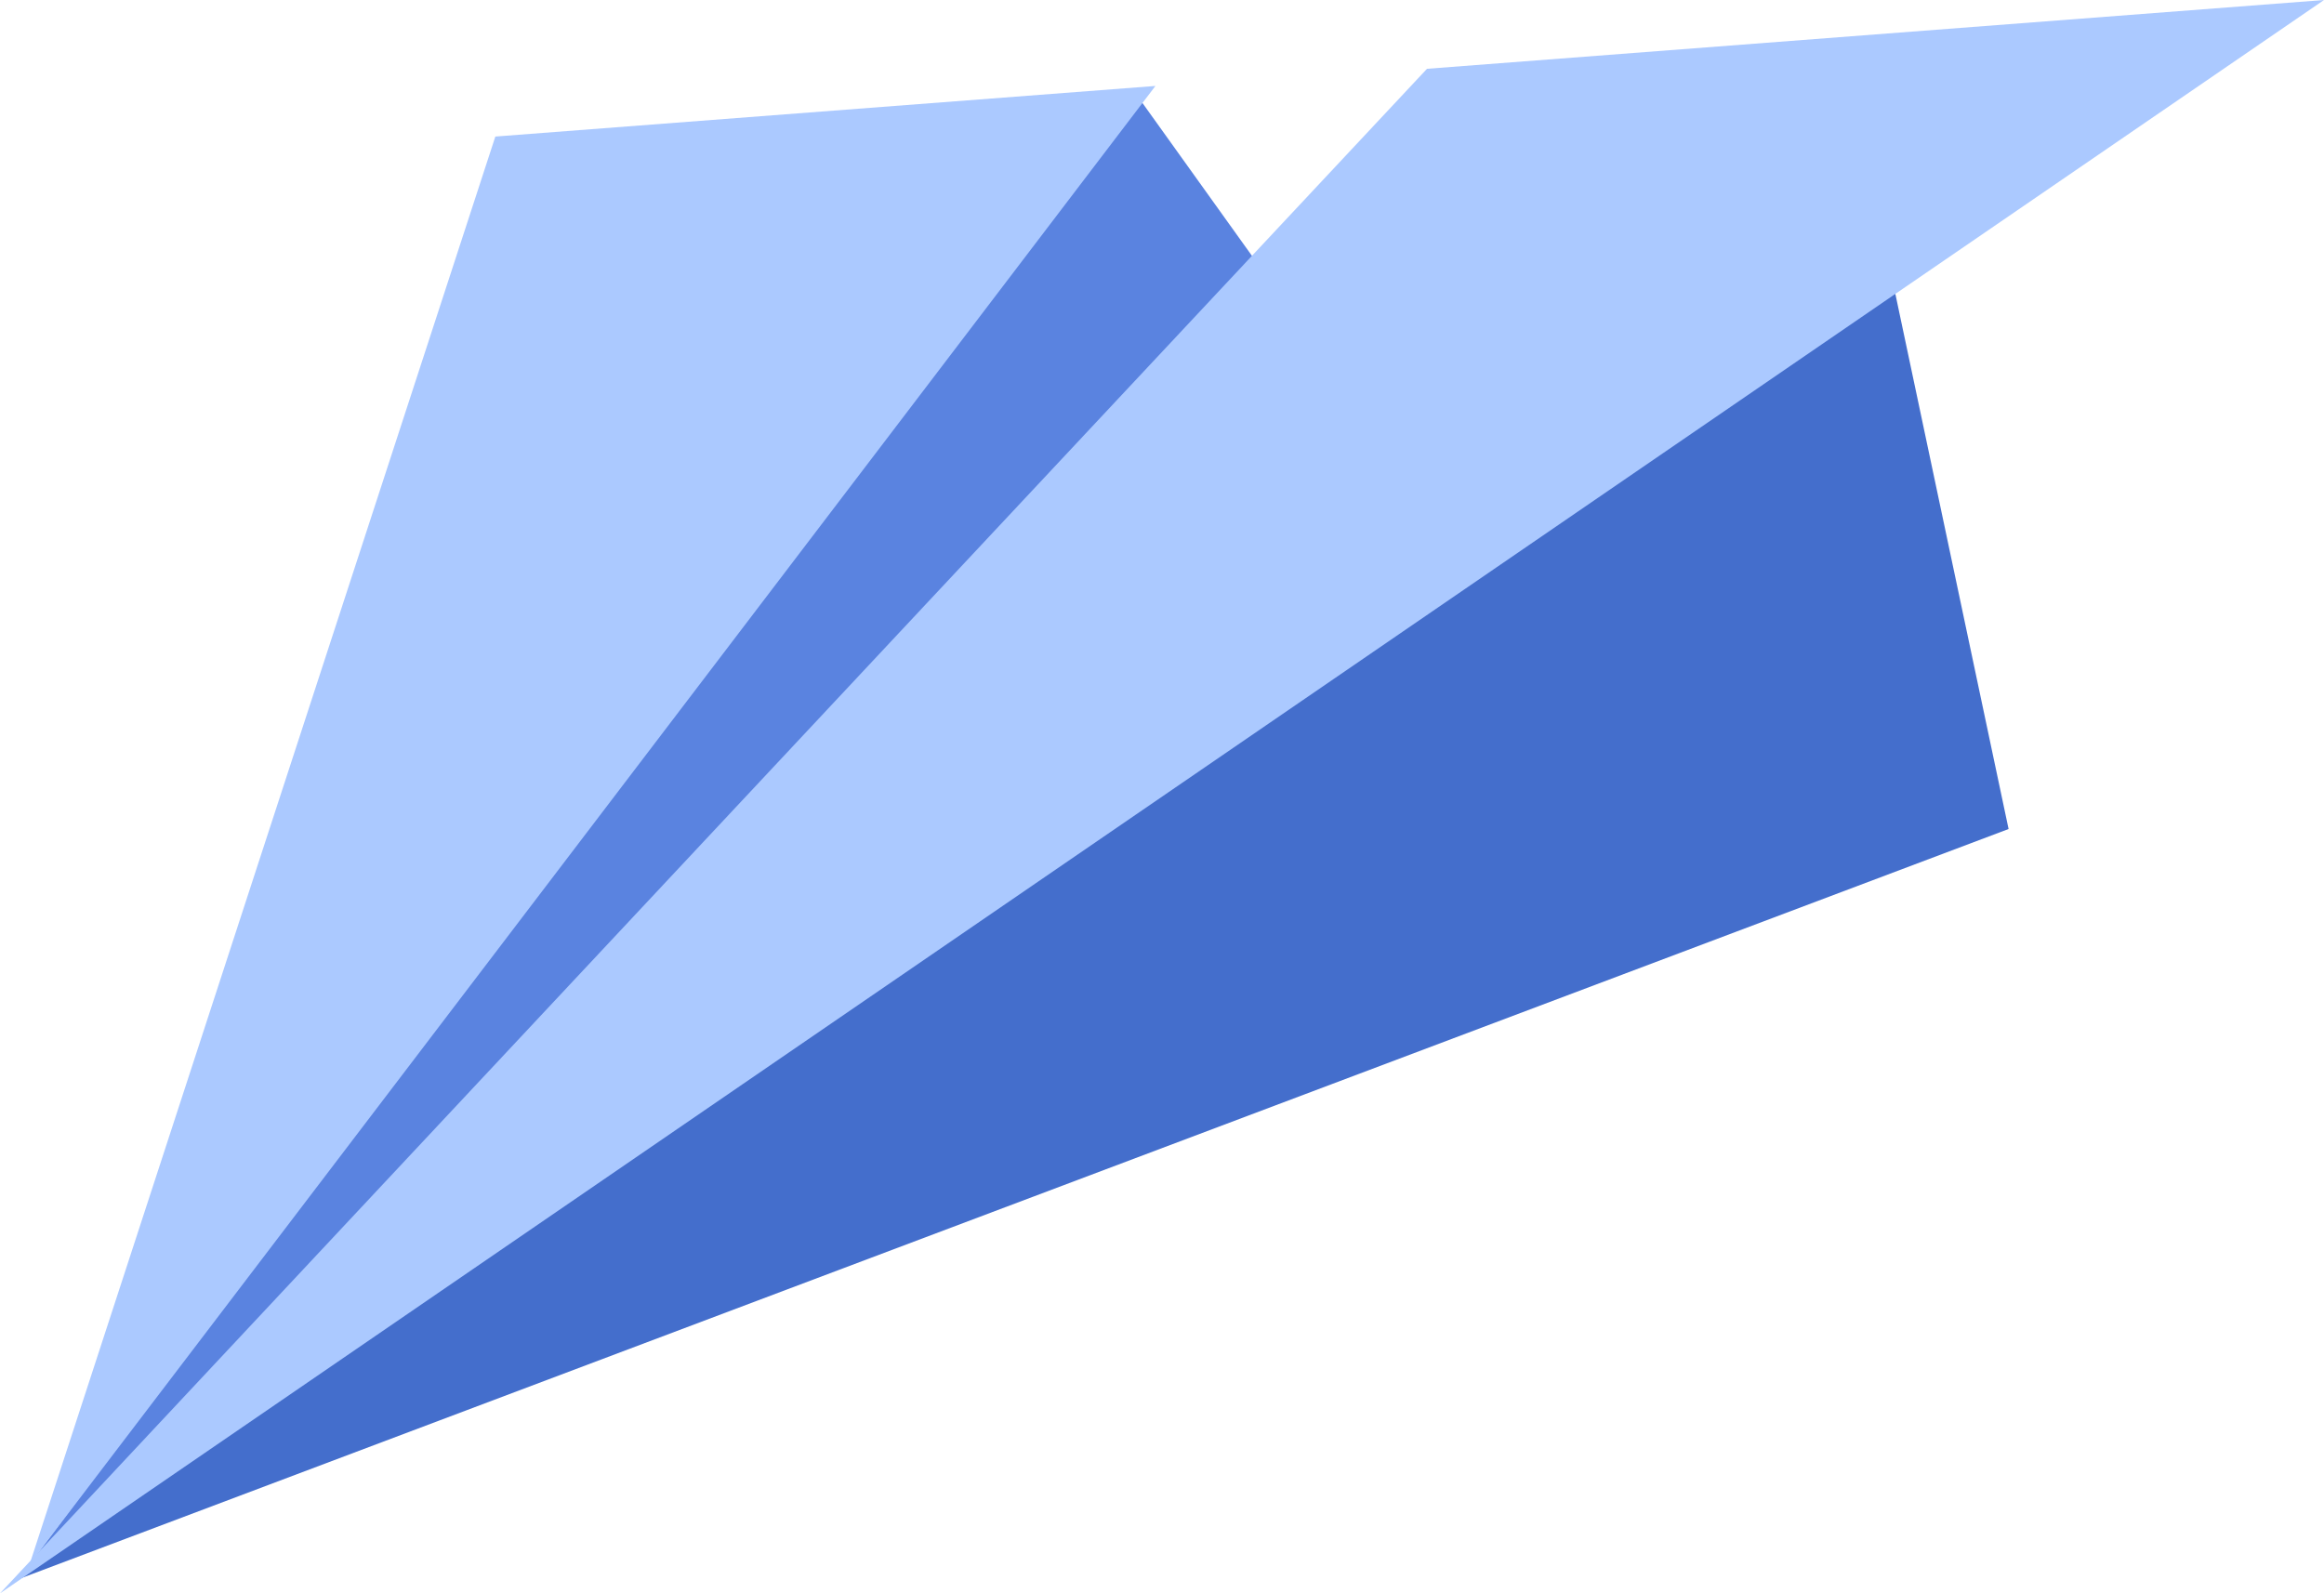
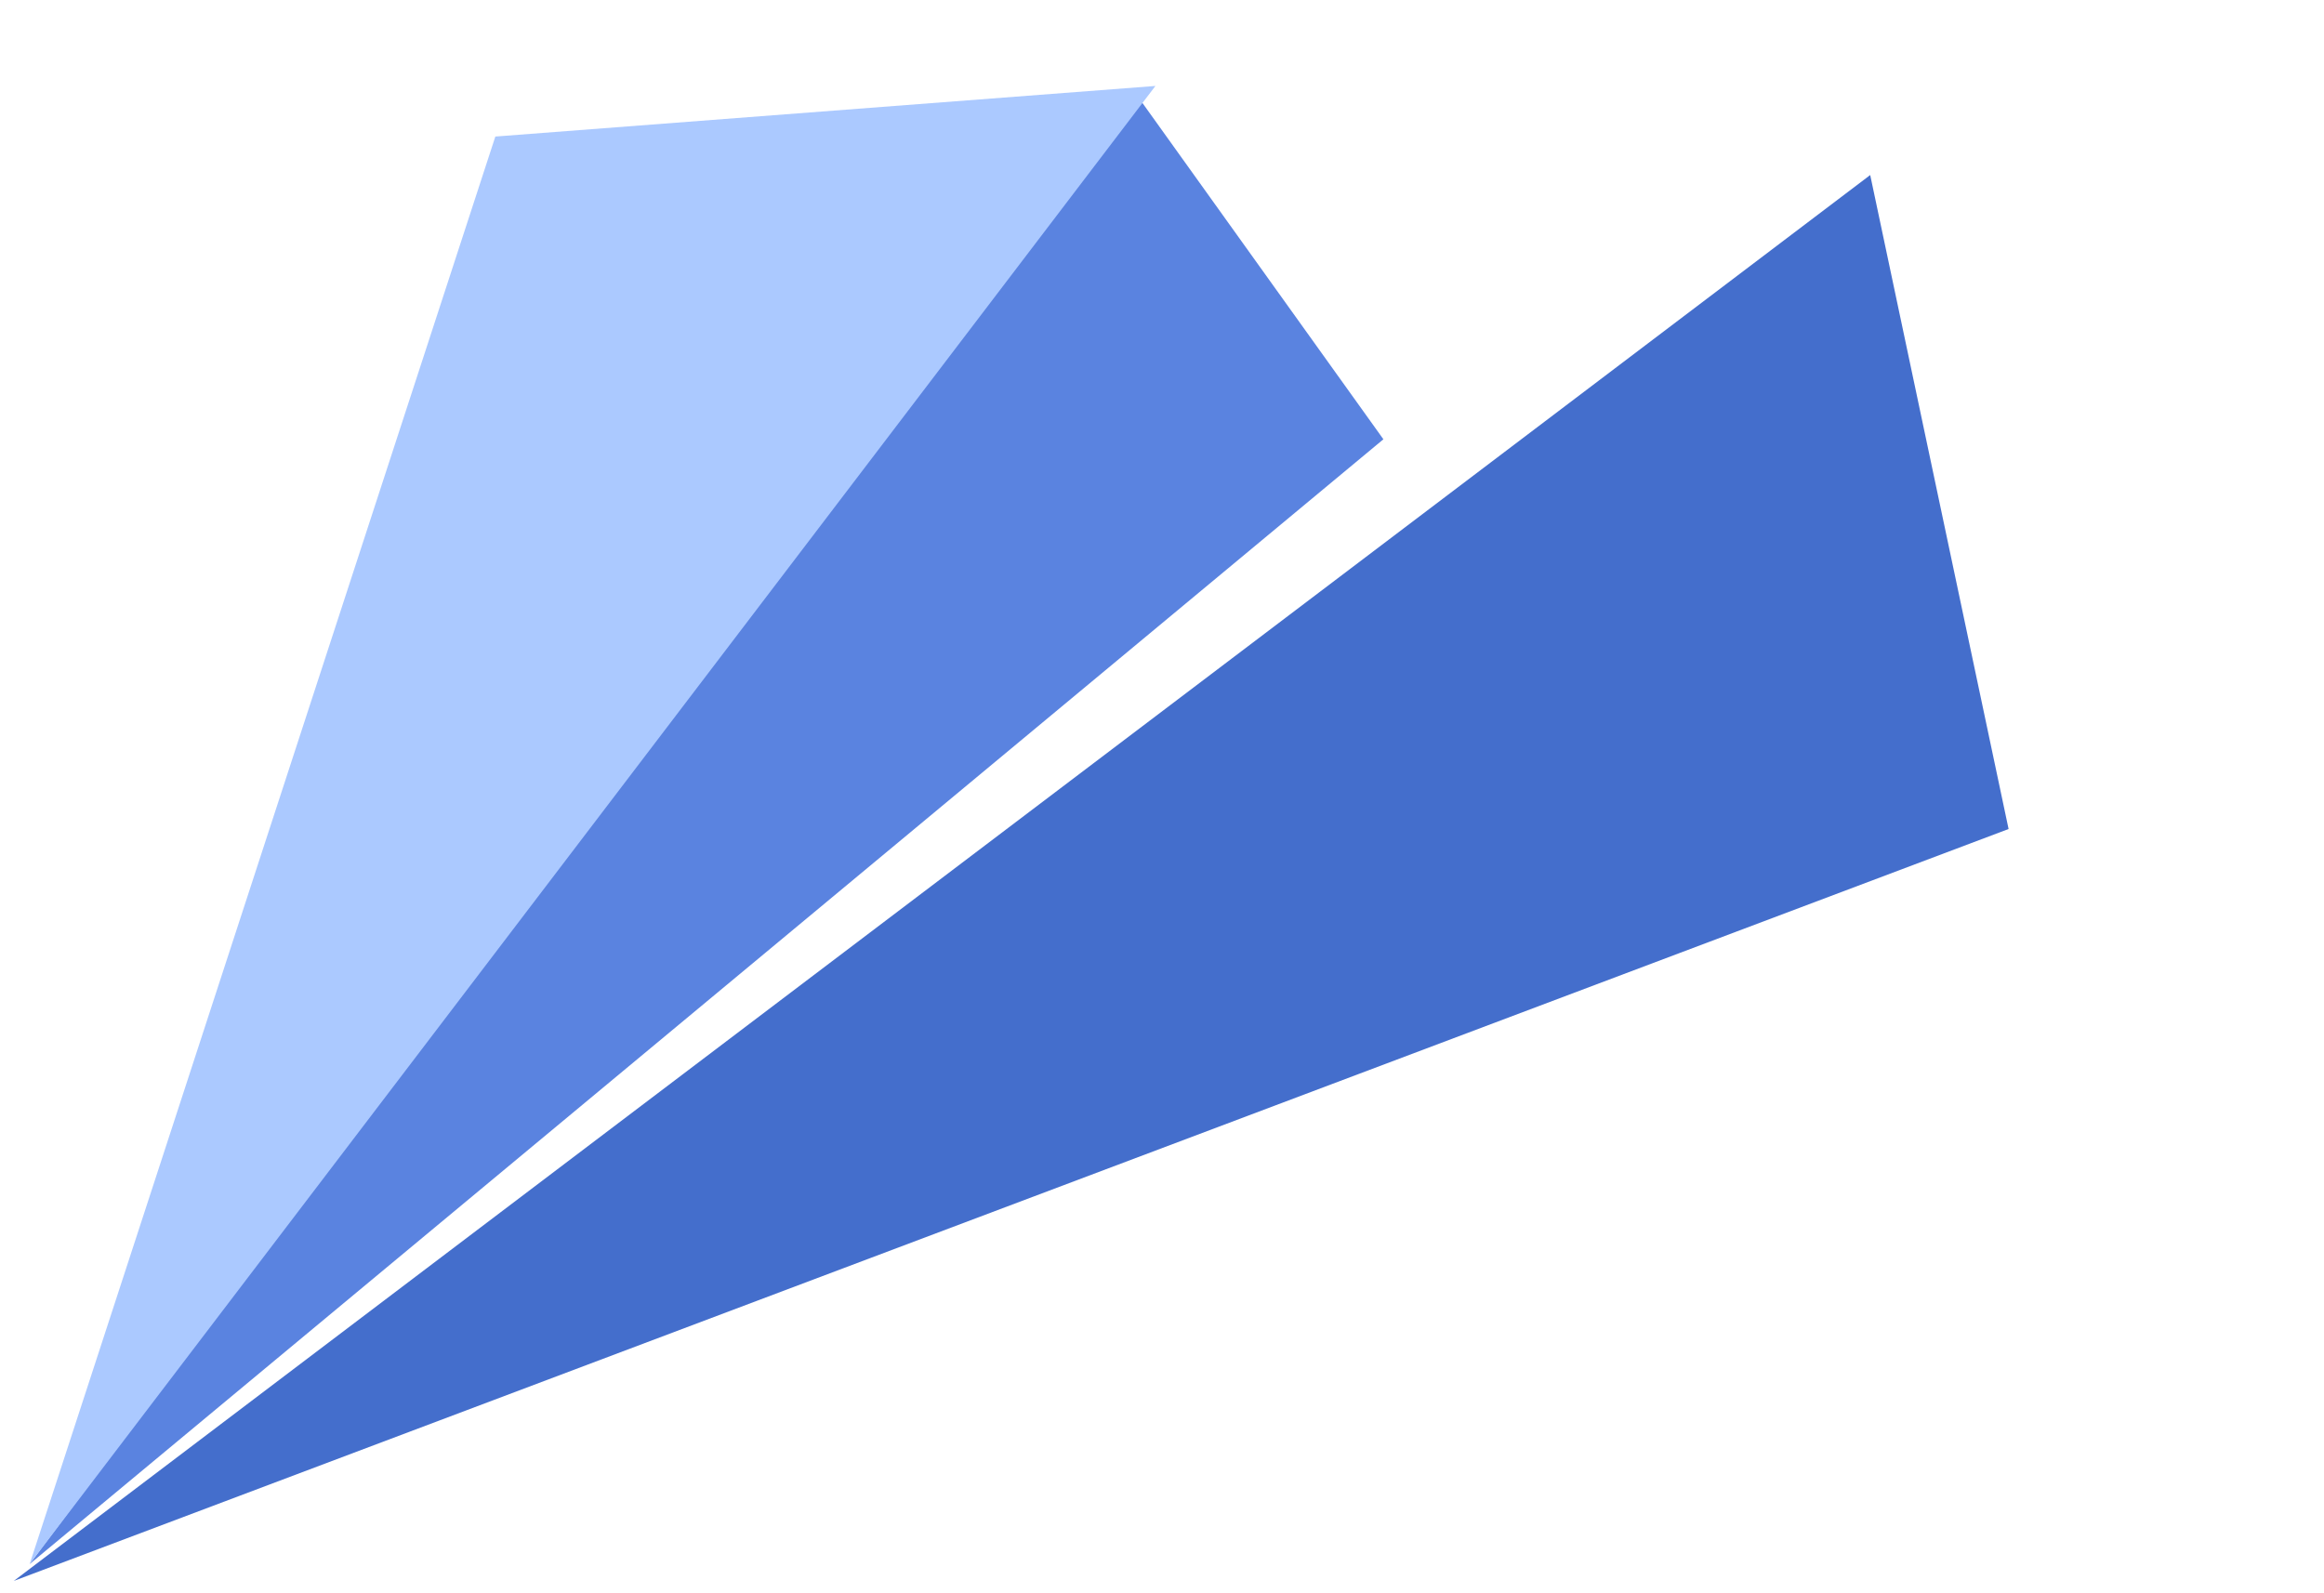
<svg xmlns="http://www.w3.org/2000/svg" xml:space="preserve" width="24.239mm" height="16.622mm" style="shape-rendering:geometricPrecision; text-rendering:geometricPrecision; image-rendering:optimizeQuality; fill-rule:evenodd; clip-rule:evenodd" viewBox="0 0 62592 42922">
  <defs>
    <style type="text/css">  .fil2 {fill:#446ECC} .fil0 {fill:#5A83E0} .fil1 {fill:#ABC9FF}  </style>
  </defs>
  <g id="Слой_x0020_1">
    <g id="_694337920">
      <polygon class="fil0" points="30521,2427 37259,11833 799,42133 " />
      <polygon class="fil1" points="13341,3678 31119,2315 799,42133 " />
      <polygon class="fil2" points="372,42587 54097,22332 50370,4715 " />
-       <polygon class="fil1" points="0,42922 38433,1853 62592,0 " />
    </g>
  </g>
</svg>